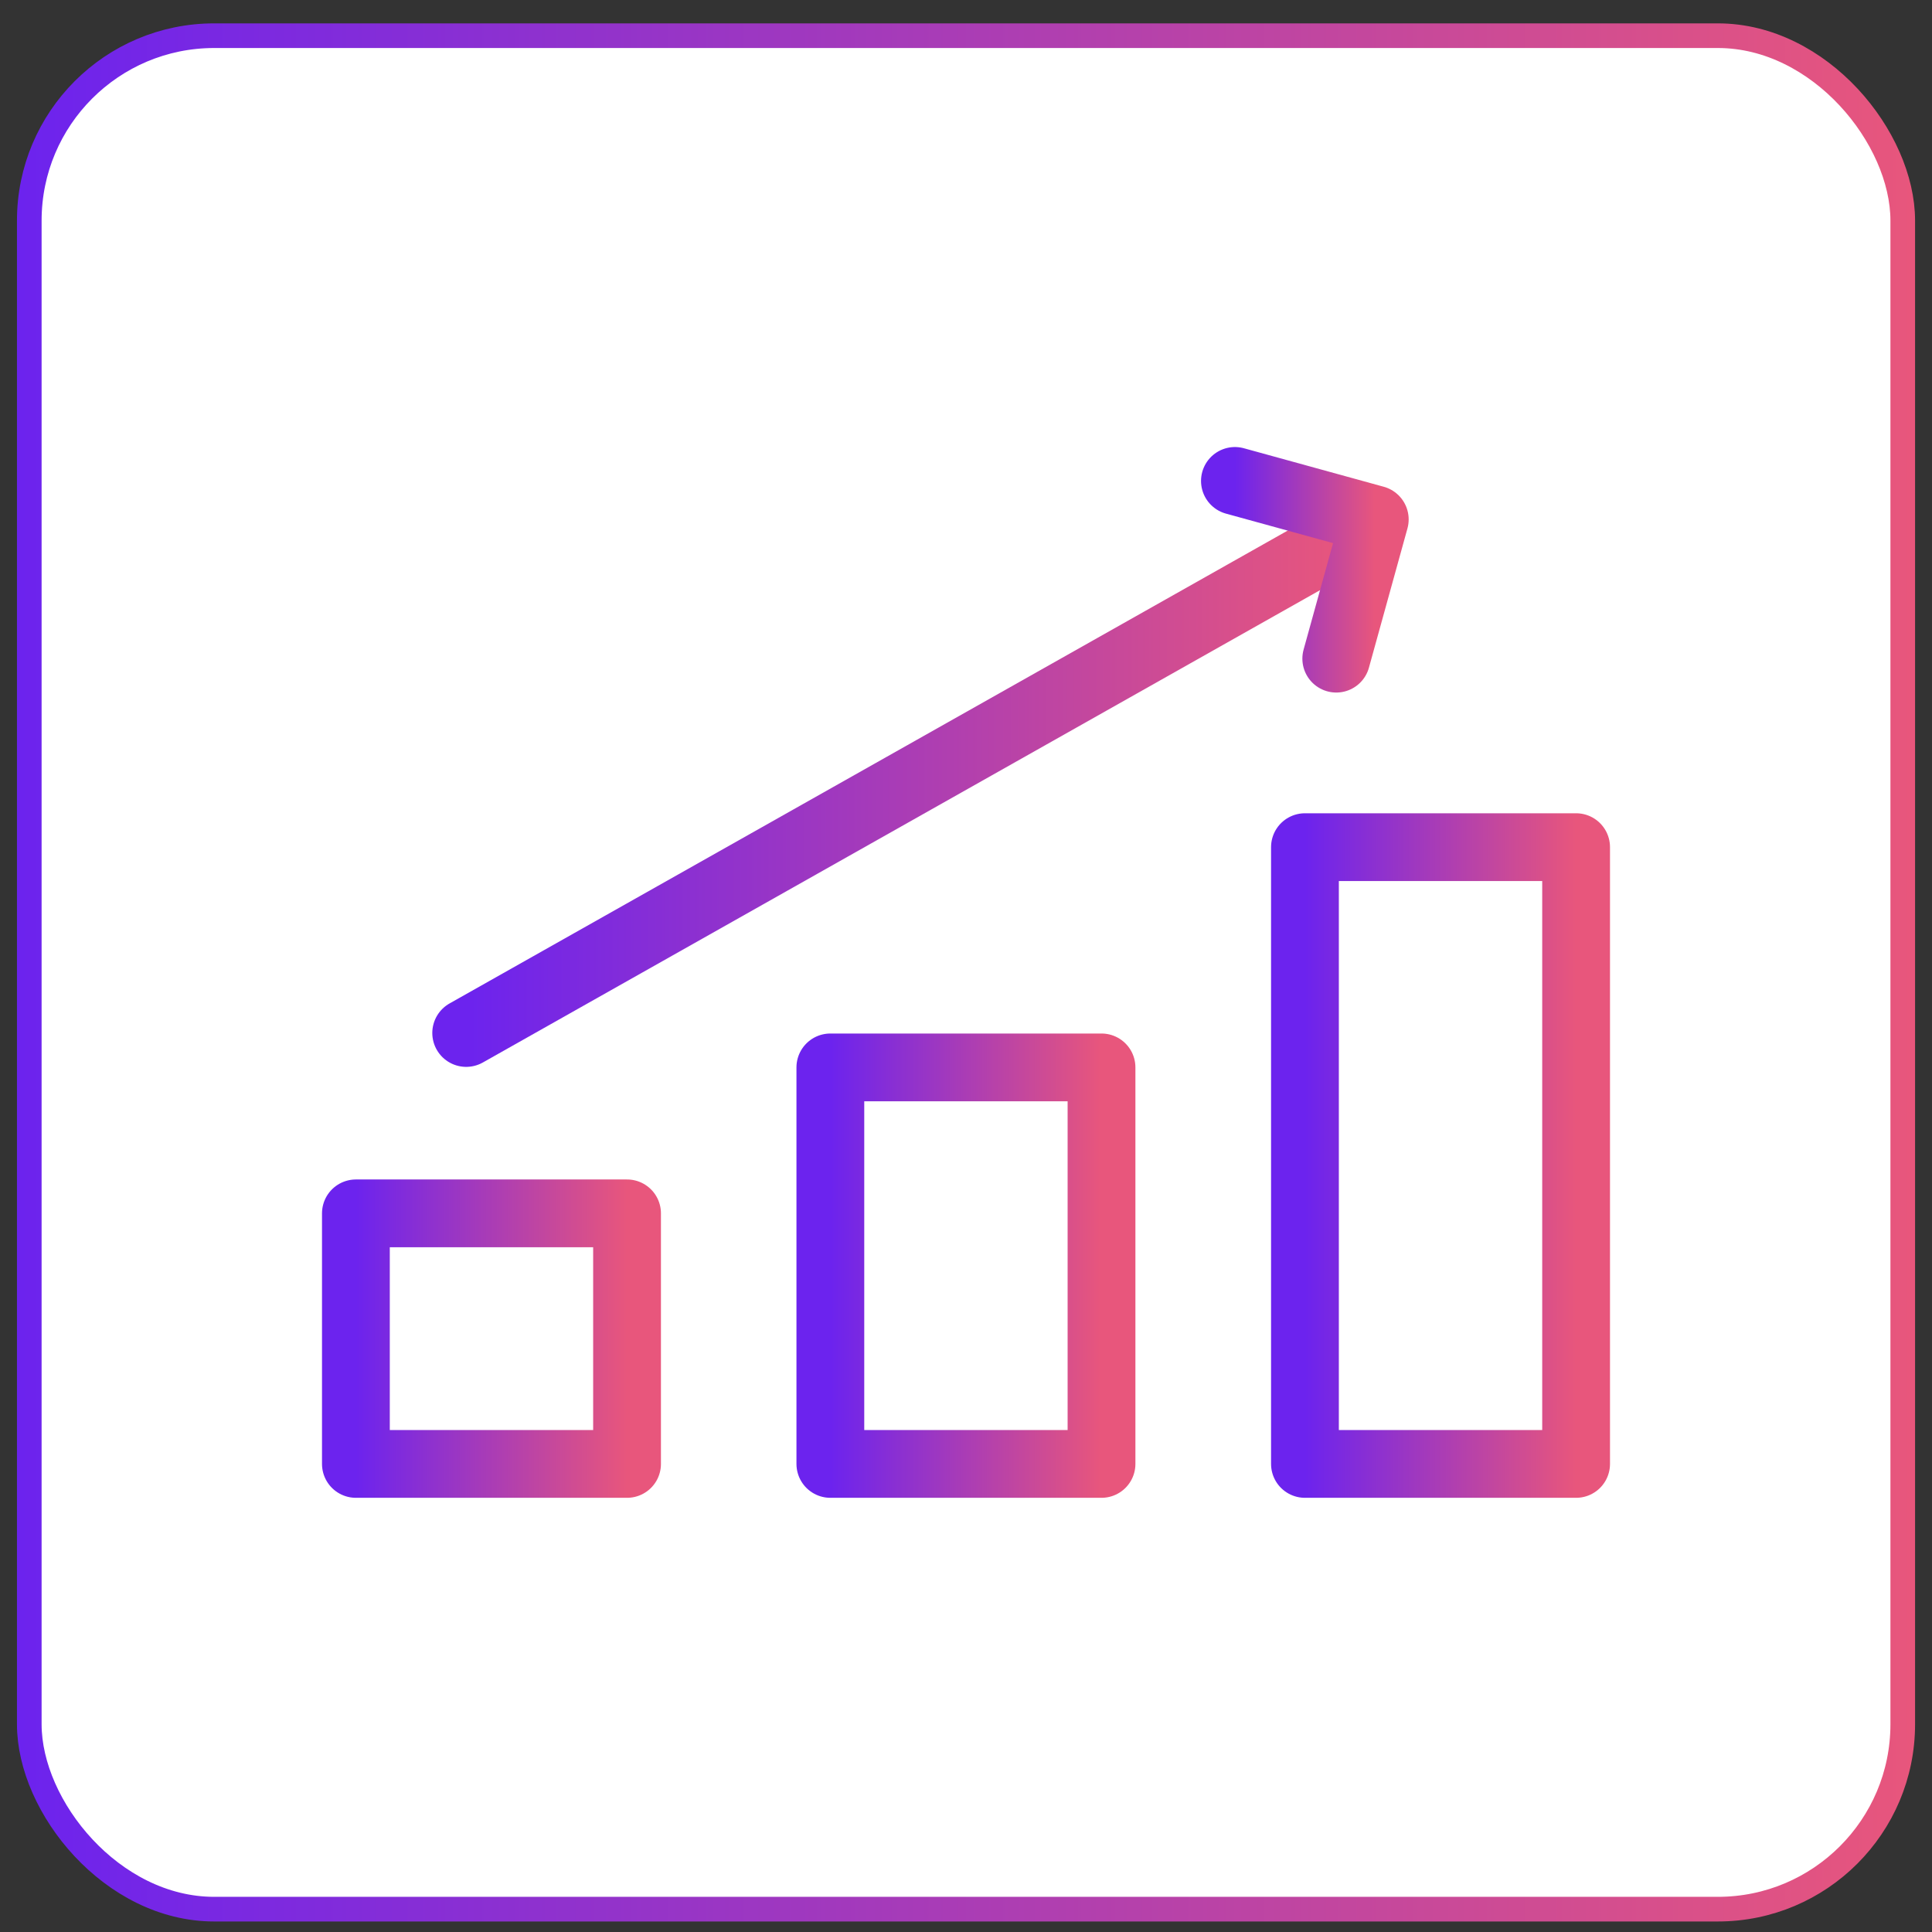
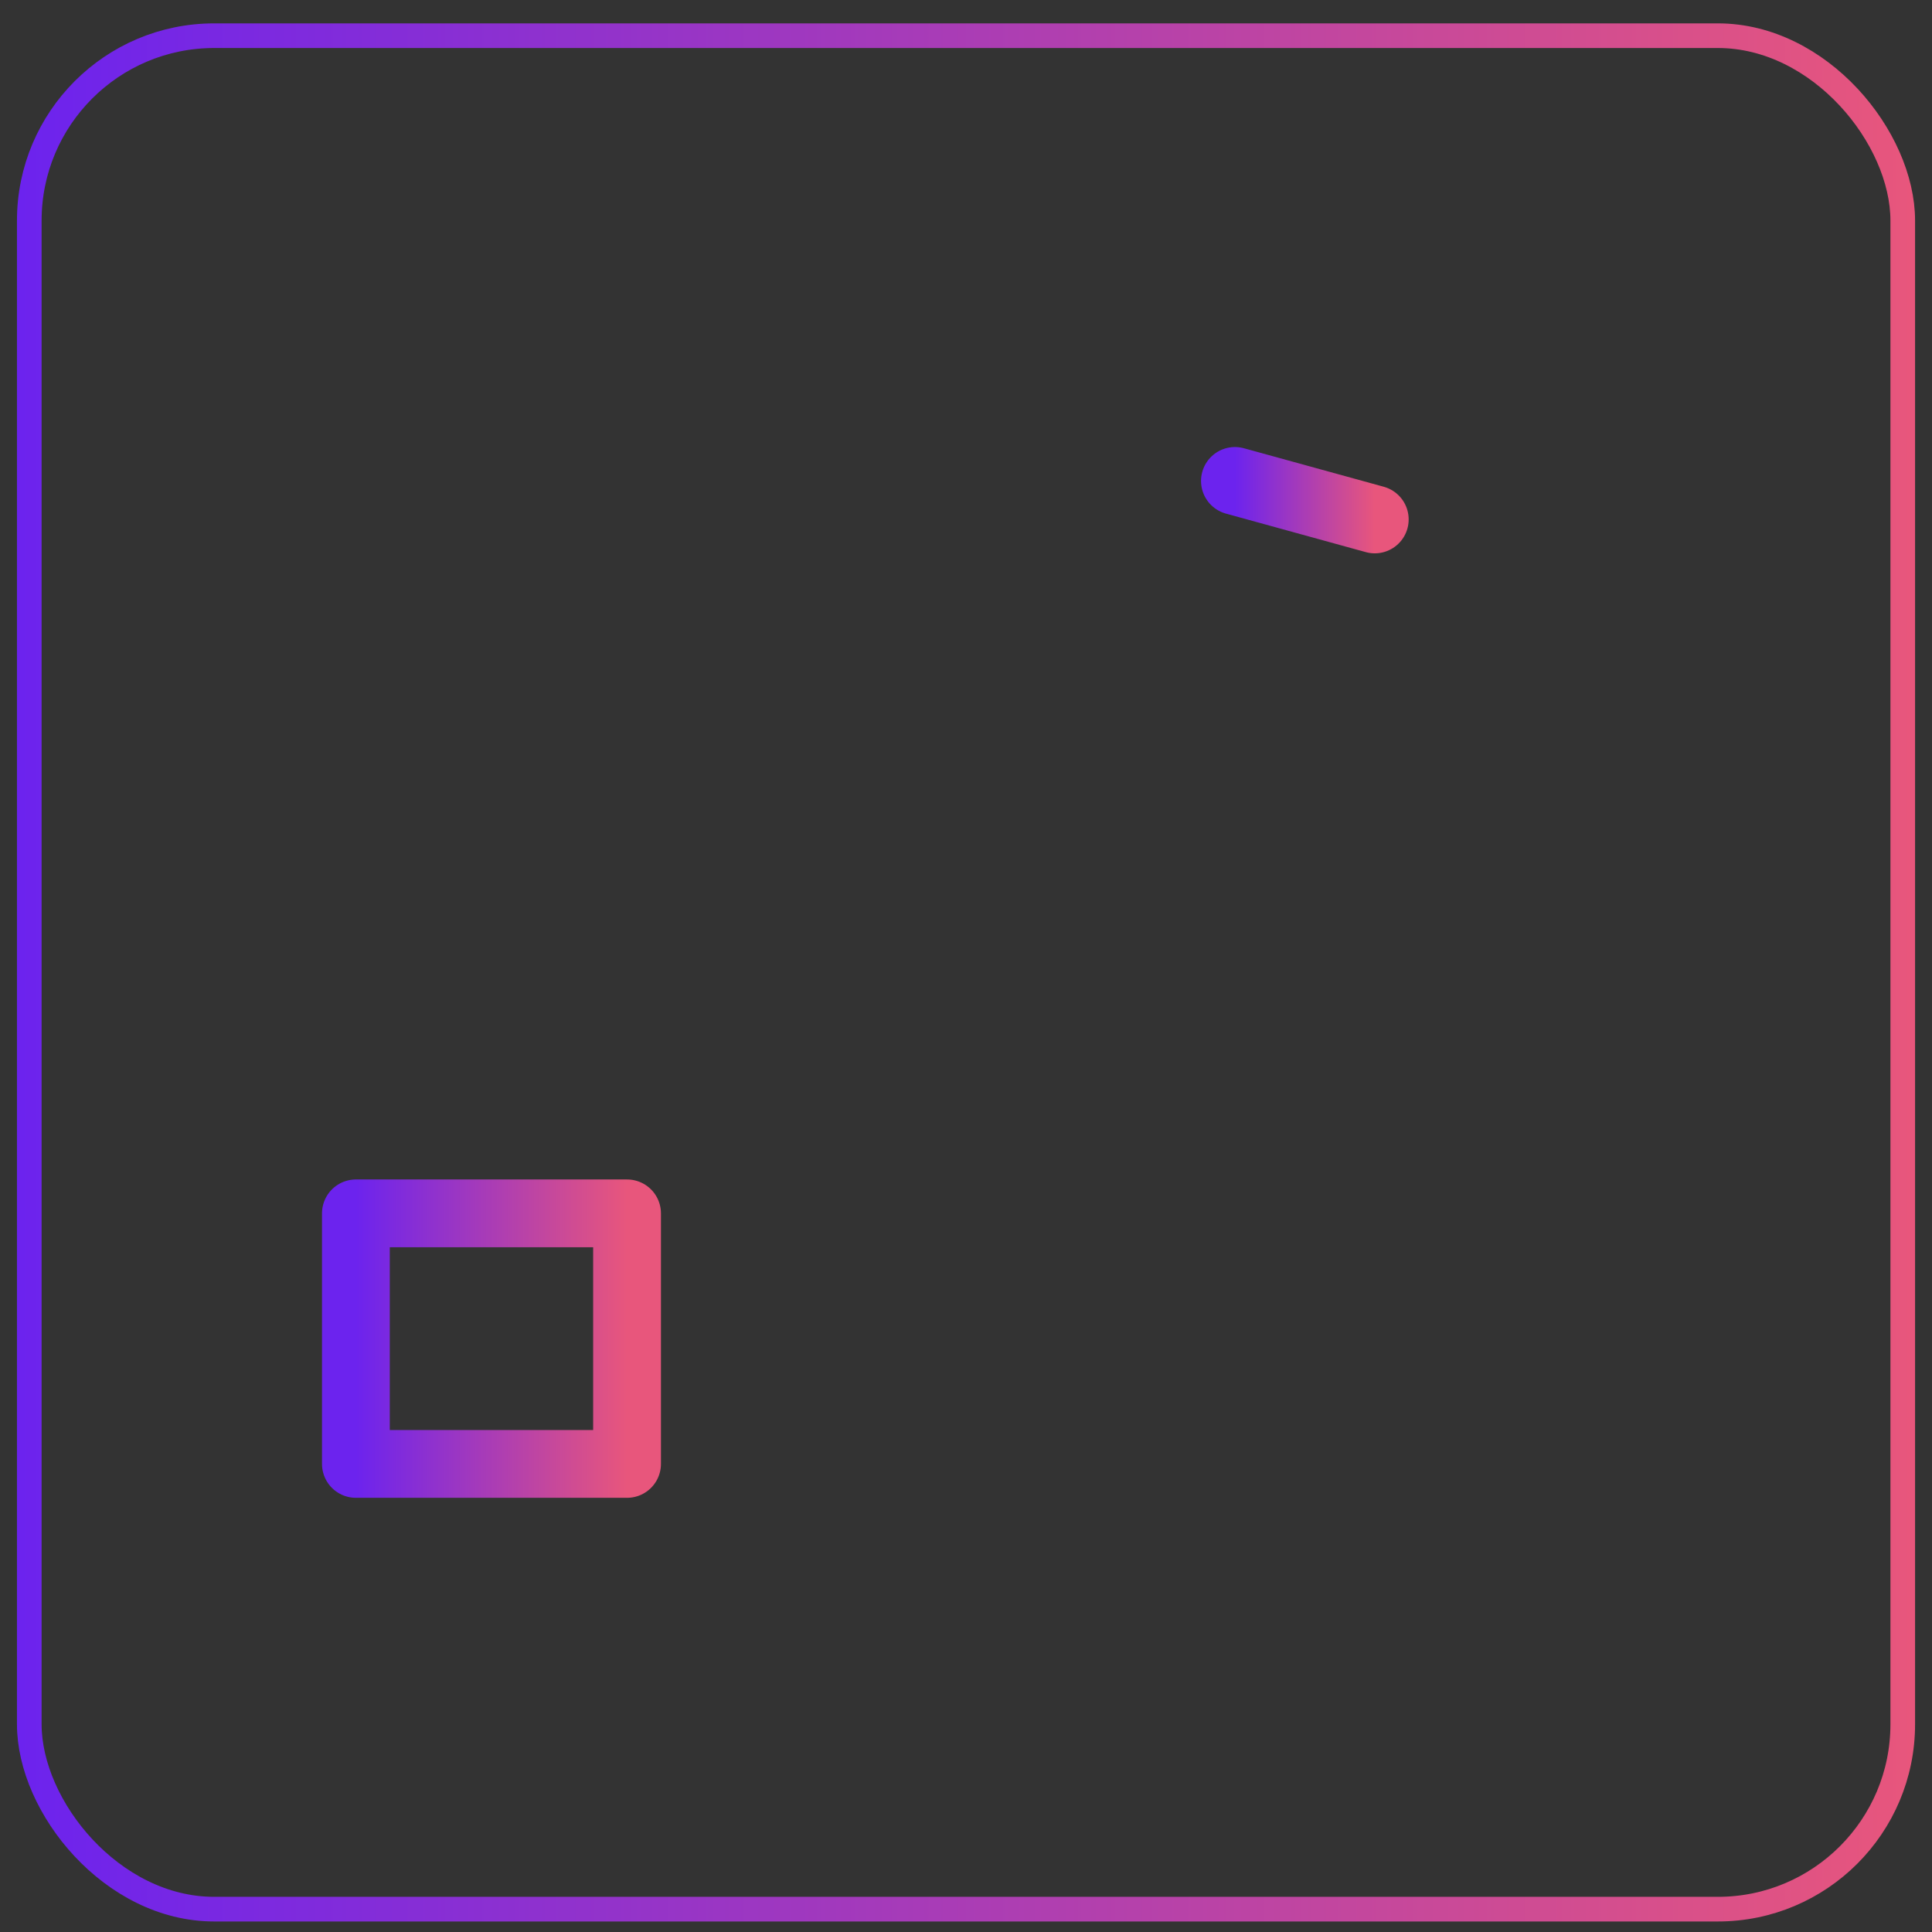
<svg xmlns="http://www.w3.org/2000/svg" width="57" height="57" viewBox="0 0 57 57" fill="none">
  <rect x="0" y="0" width="57" height="57" fill="#333333" stroke="none" />
-   <rect x="0.864" y="1.053" width="55.273" height="55.273" rx="5.455" fill="white" />
  <rect x="0.864" y="1.053" width="55.273" height="55.273" rx="5.455" stroke="url(#paint0_linear_4425_68)" stroke-width="0.727" />
-   <path d="M46.5 24.994H38.5V43.19H46.5V24.994Z" stroke="url(#paint1_linear_4425_68)" stroke-width="2" stroke-miterlimit="10" stroke-linecap="round" stroke-linejoin="round" />
-   <path d="M32.498 31.492H24.498V43.19H32.498V31.492Z" stroke="url(#paint2_linear_4425_68)" stroke-width="2" stroke-miterlimit="10" stroke-linecap="round" stroke-linejoin="round" />
  <path d="M18.5 35.798H10.5V43.19H18.5V35.798Z" stroke="url(#paint3_linear_4425_68)" stroke-width="2" stroke-miterlimit="10" stroke-linecap="round" stroke-linejoin="round" />
-   <path d="M13.754 30.476L39.781 15.792" stroke="url(#paint4_linear_4425_68)" stroke-width="2" stroke-miterlimit="10" stroke-linecap="round" stroke-linejoin="round" />
-   <path d="M36.434 14.189L40.56 15.325L39.424 19.432" stroke="url(#paint5_linear_4425_68)" stroke-width="2" stroke-miterlimit="10" stroke-linecap="round" stroke-linejoin="round" />
+   <path d="M36.434 14.189L40.56 15.325" stroke="url(#paint5_linear_4425_68)" stroke-width="2" stroke-miterlimit="10" stroke-linecap="round" stroke-linejoin="round" />
  <defs>
    <linearGradient id="paint0_linear_4425_68" x1="0.5" y1="28.689" x2="56.5" y2="28.689" gradientUnits="userSpaceOnUse">
      <stop stop-color="#6C23EE" />
      <stop offset="1" stop-color="#E8567C" />
    </linearGradient>
    <linearGradient id="paint1_linear_4425_68" x1="38.5" y1="34.092" x2="46.5" y2="34.092" gradientUnits="userSpaceOnUse">
      <stop stop-color="#6C23EE" />
      <stop offset="1" stop-color="#E8567C" />
    </linearGradient>
    <linearGradient id="paint2_linear_4425_68" x1="24.498" y1="37.341" x2="32.498" y2="37.341" gradientUnits="userSpaceOnUse">
      <stop stop-color="#6C23EE" />
      <stop offset="1" stop-color="#E8567C" />
    </linearGradient>
    <linearGradient id="paint3_linear_4425_68" x1="10.5" y1="39.494" x2="18.5" y2="39.494" gradientUnits="userSpaceOnUse">
      <stop stop-color="#6C23EE" />
      <stop offset="1" stop-color="#E8567C" />
    </linearGradient>
    <linearGradient id="paint4_linear_4425_68" x1="13.754" y1="23.134" x2="39.781" y2="23.134" gradientUnits="userSpaceOnUse">
      <stop stop-color="#6C23EE" />
      <stop offset="1" stop-color="#E8567C" />
    </linearGradient>
    <linearGradient id="paint5_linear_4425_68" x1="36.434" y1="16.81" x2="40.56" y2="16.81" gradientUnits="userSpaceOnUse">
      <stop stop-color="#6C23EE" />
      <stop offset="1" stop-color="#E8567C" />
    </linearGradient>
  </defs>
</svg>